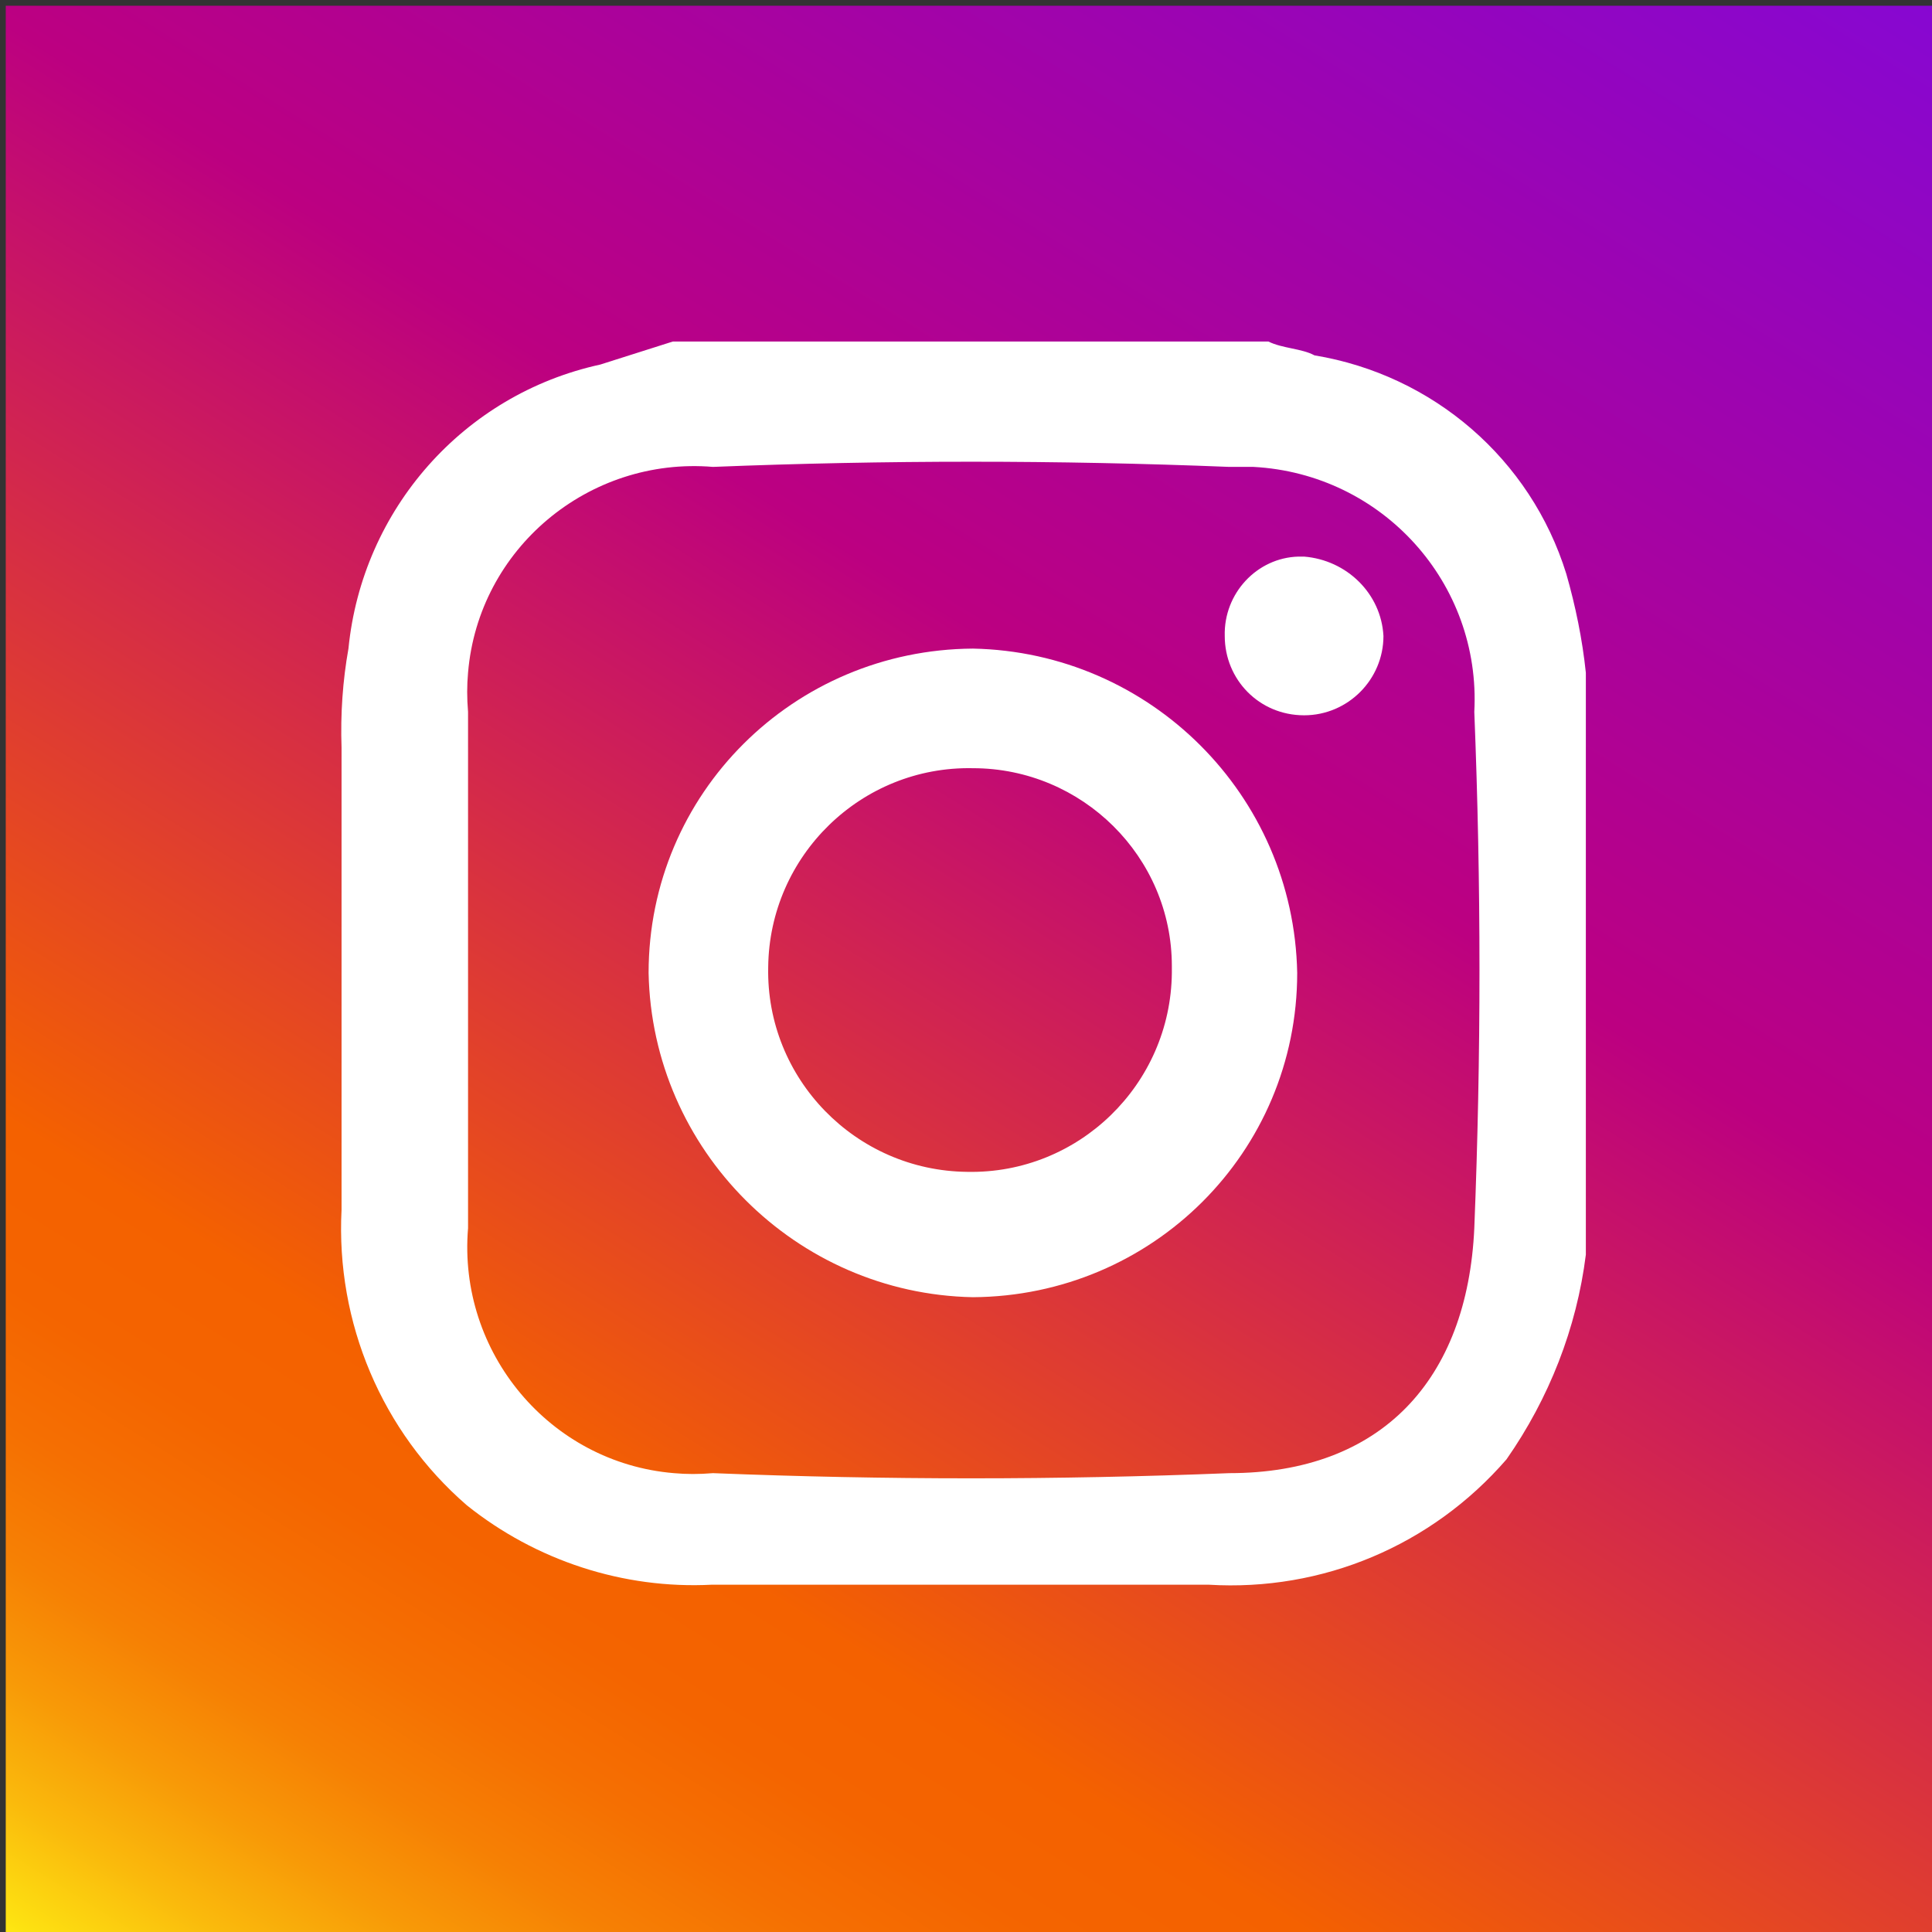
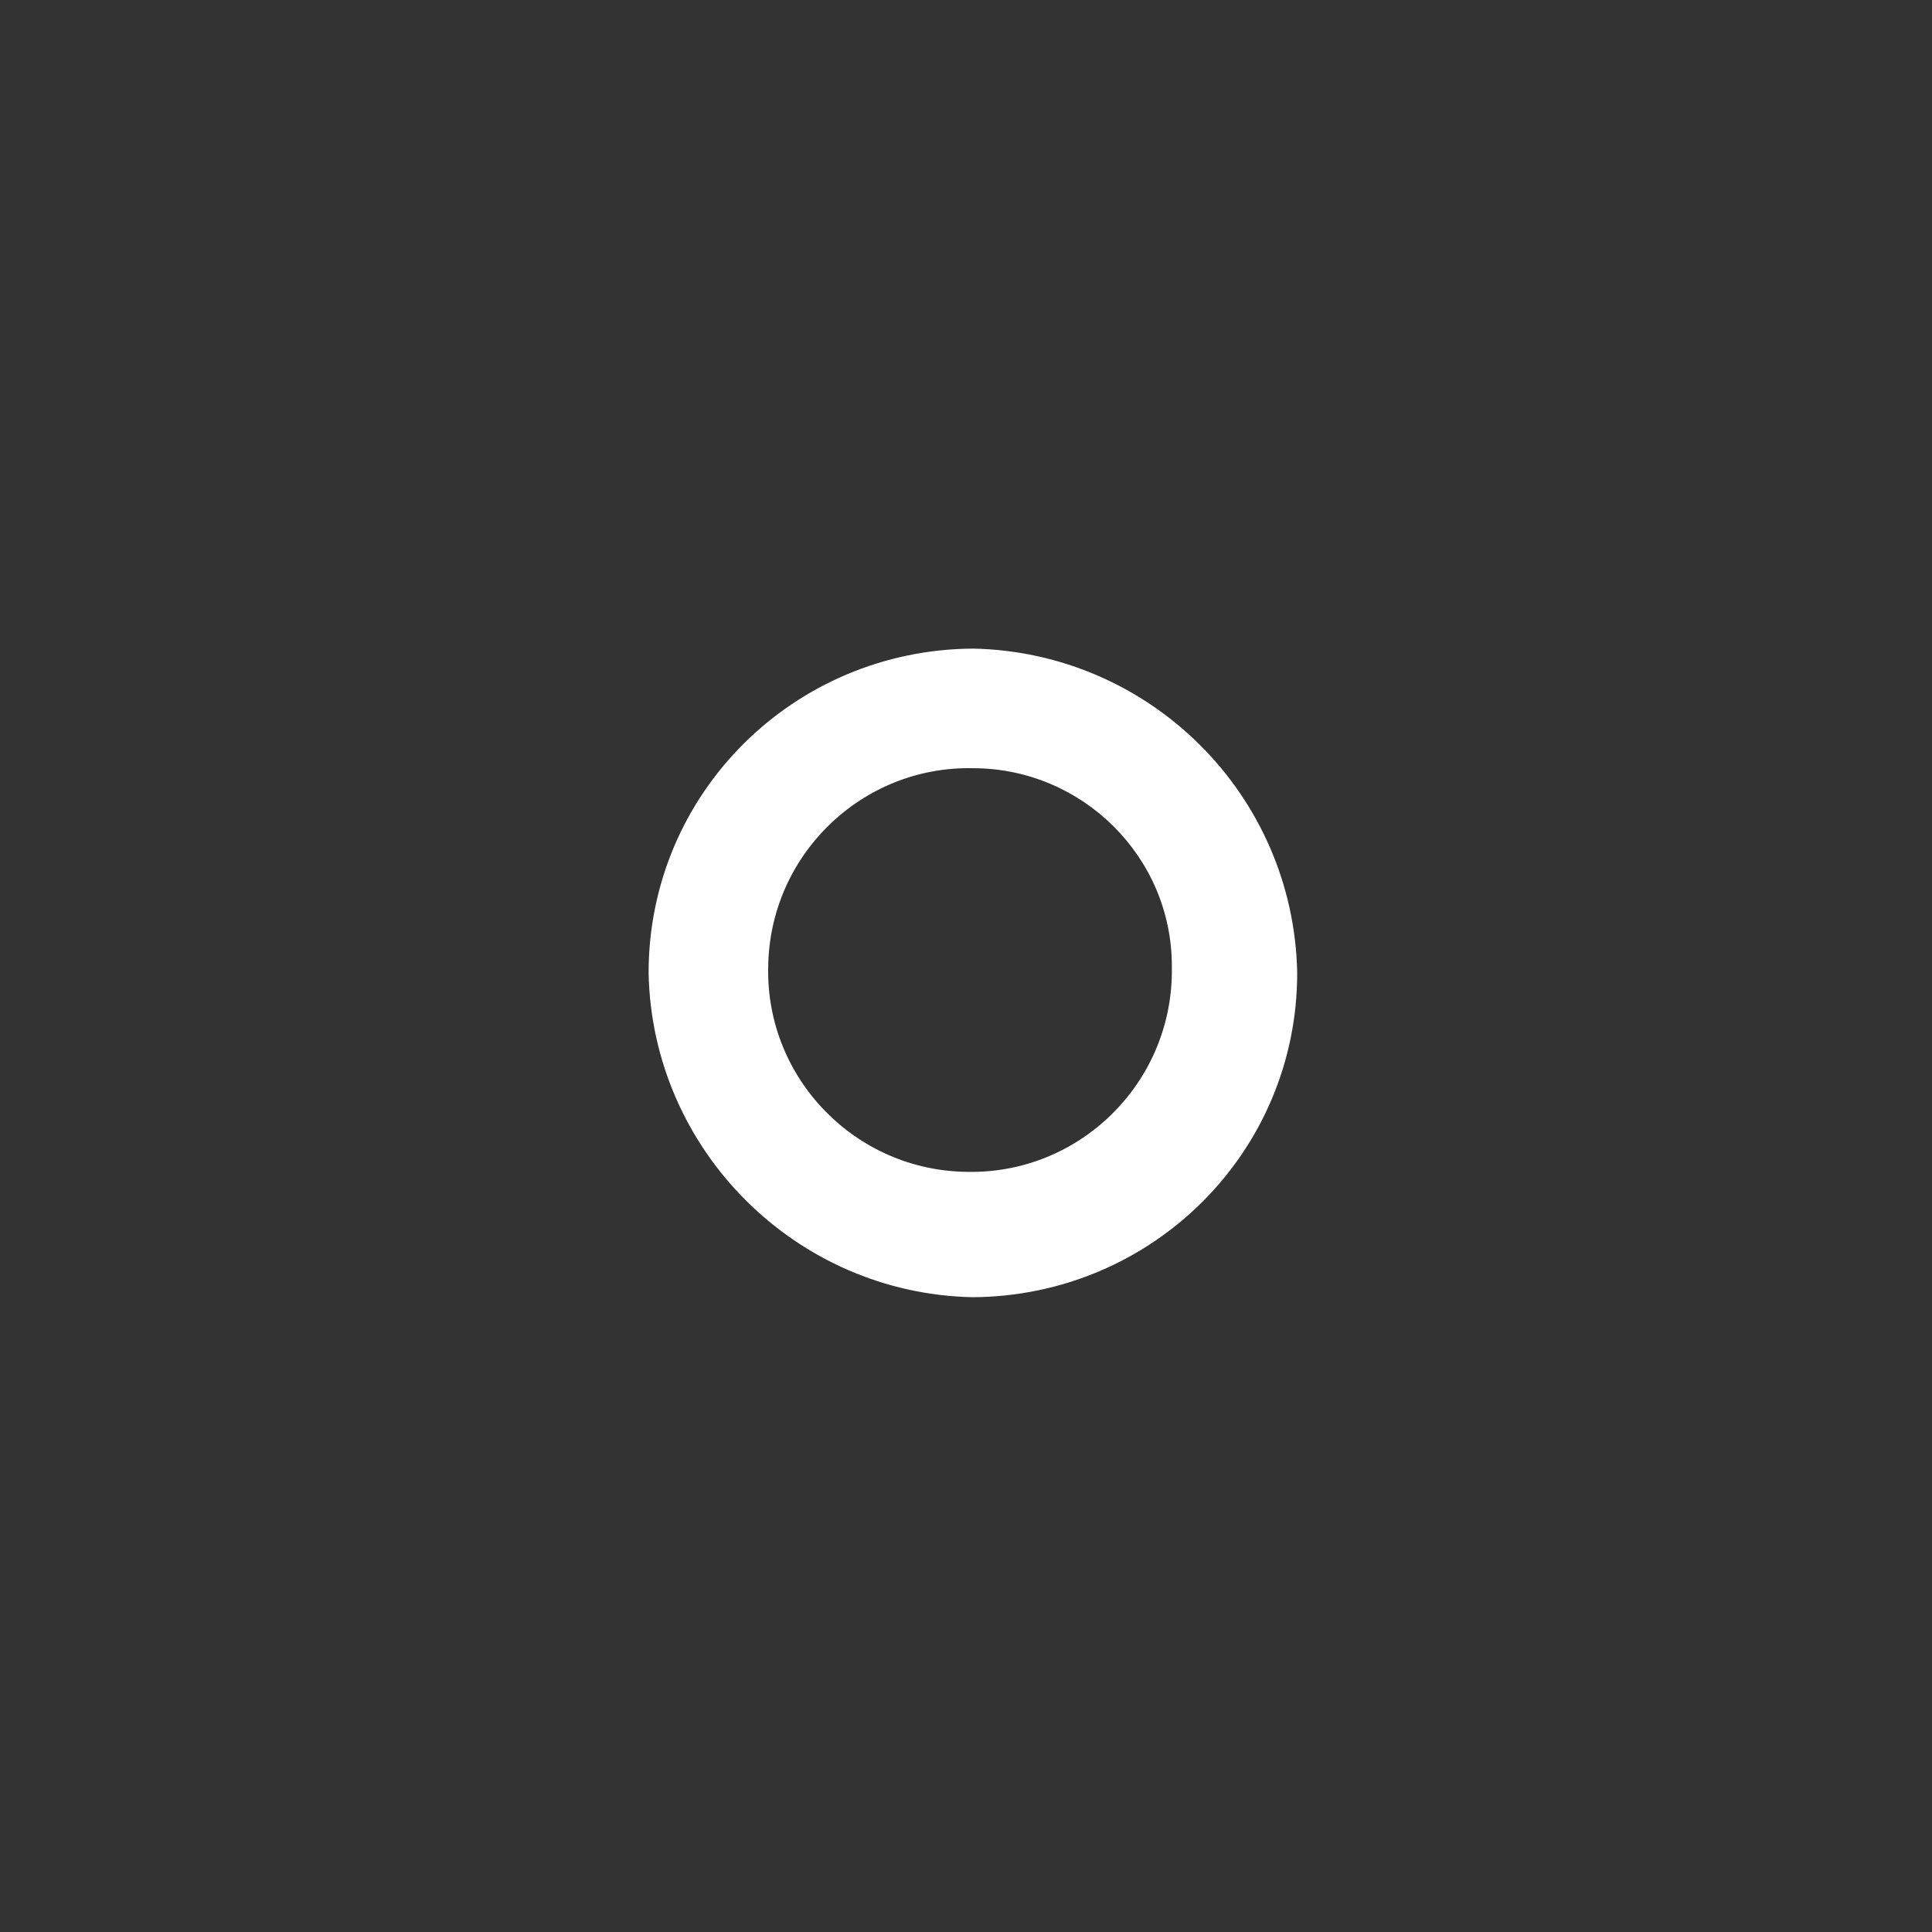
<svg xmlns="http://www.w3.org/2000/svg" version="1.1" id="Layer_1" x="0px" y="0px" viewBox="0 0 168 168" style="enable-background:new 0 0 168 168;" xml:space="preserve">
  <rect x="0" y="0" width="168" height="168" fill="#333333" stroke="none" />
  <style type="text/css">
	.st0{fill:url(#SVGID_1_);}
	.st1{fill:#FFFFFF;}
</style>
  <linearGradient id="SVGID_1_" gradientUnits="userSpaceOnUse" x1="23.201" y1="182.489" x2="145.799" y2="-13.709">
    <stop offset="0" style="stop-color:#FEE912" />
    <stop offset="8.385229e-03" style="stop-color:#FDDF11" />
    <stop offset="4.503716e-02" style="stop-color:#FAB90C" />
    <stop offset="8.313818e-02" style="stop-color:#F89907" />
    <stop offset="0.122" style="stop-color:#F68004" />
    <stop offset="0.164" style="stop-color:#F56F02" />
    <stop offset="0.208" style="stop-color:#F46400" />
    <stop offset="0.26" style="stop-color:#F46100" />
    <stop offset="0.61" style="stop-color:#BC0081" />
    <stop offset="1" style="stop-color:#8707D2" />
  </linearGradient>
-   <rect x="0.5" y="0.5" class="st0" width="168" height="167.8" />
  <g id="Layer_2_2_">
    <g id="Layer_1-2_1_">
      <g id="_Group_">
-         <path id="_Compound_Path_" class="st1" d="M58.5,29.7h51.8c1.2,0.6,2.9,0.6,4,1.2c10.3,1.7,18.8,9,21.9,19     c0.8,2.8,1.4,5.7,1.7,8.6v50.6c-0.8,6.4-3.2,12.5-6.9,17.8c-6.5,7.5-16,11.5-25.9,10.9H61.9c-7.7,0.4-15.3-2.1-21.3-6.9     c-7.4-6.4-11.4-15.9-10.9-25.7V65c-0.1-2.9,0.1-5.8,0.6-8.6c1.2-12.1,10-22.1,21.9-24.7L58.5,29.7z M40.7,84.4v22.4     c-0.9,10.8,7.1,20.4,17.9,21.3c1.1,0.1,2.2,0.1,3.4,0c15,0.6,29.9,0.6,44.9,0c13.2,0,20.7-8.1,21.3-21.3c0.6-15,0.6-29.9,0-44.9     c0.6-11.2-8-20.7-19.2-21.3c-0.7,0-1.4,0-2.1,0C91.9,40,77,40,62,40.6c-10.8-0.9-20.4,7.1-21.3,17.9c-0.1,1.1-0.1,2.2,0,3.4V84.4     z" />
        <path id="_Compound_Path_2" class="st1" d="M56.4,84.6C56.4,69,69,56.5,84.6,56.4c15.4,0.3,27.9,12.7,28.2,28.2     c0,15.6-12.6,28.1-28.2,28.2C69.2,112.5,56.7,100,56.4,84.6z M84.6,66.8c-9.7-0.2-17.7,7.6-17.8,17.3     c-0.2,9.7,7.6,17.7,17.3,17.8c9.7,0.2,17.7-7.6,17.8-17.3c0-0.2,0-0.4,0-0.6C101.9,74.5,94.1,66.8,84.6,66.8L84.6,66.8z" />
-         <path id="_Path_" class="st1" d="M106.5,55.3c-0.1-3.7,2.8-6.8,6.4-6.9c0.2,0,0.3,0,0.5,0c3.7,0.3,6.7,3.2,6.9,6.9     c0,3.8-3.1,6.9-6.9,6.9C109.5,62.2,106.5,59.1,106.5,55.3z" />
      </g>
    </g>
  </g>
</svg>